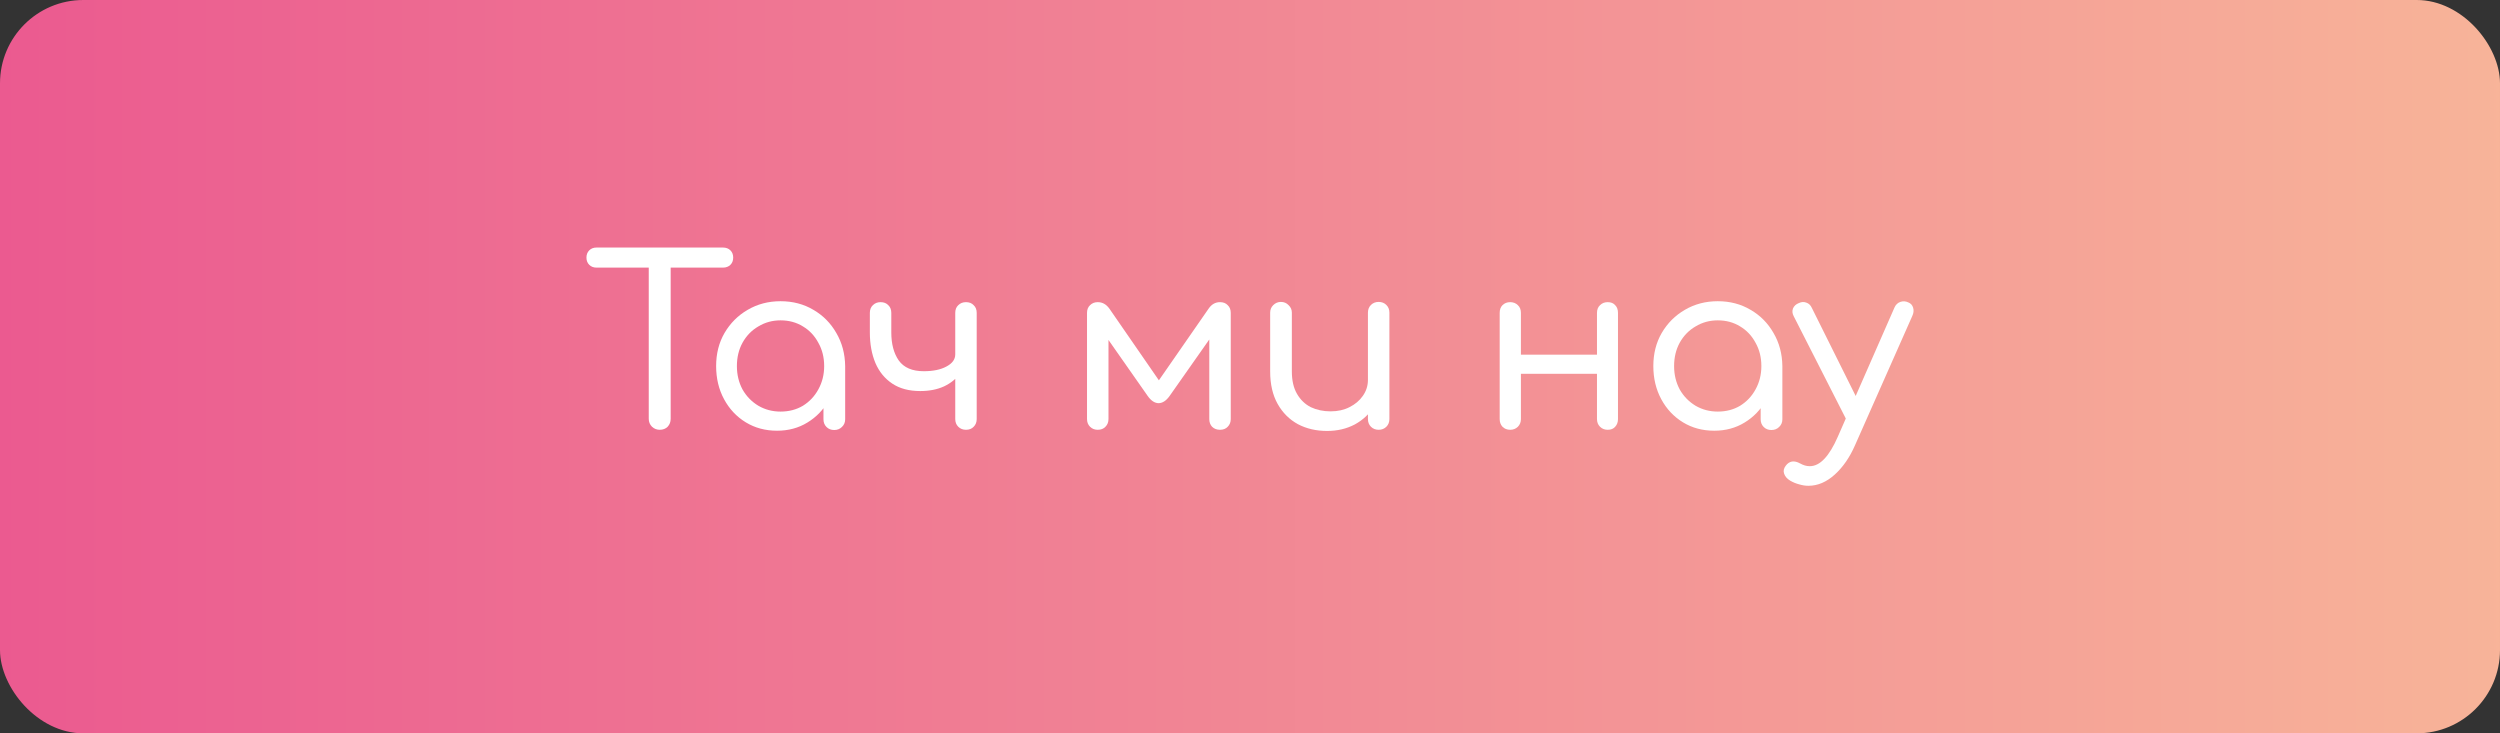
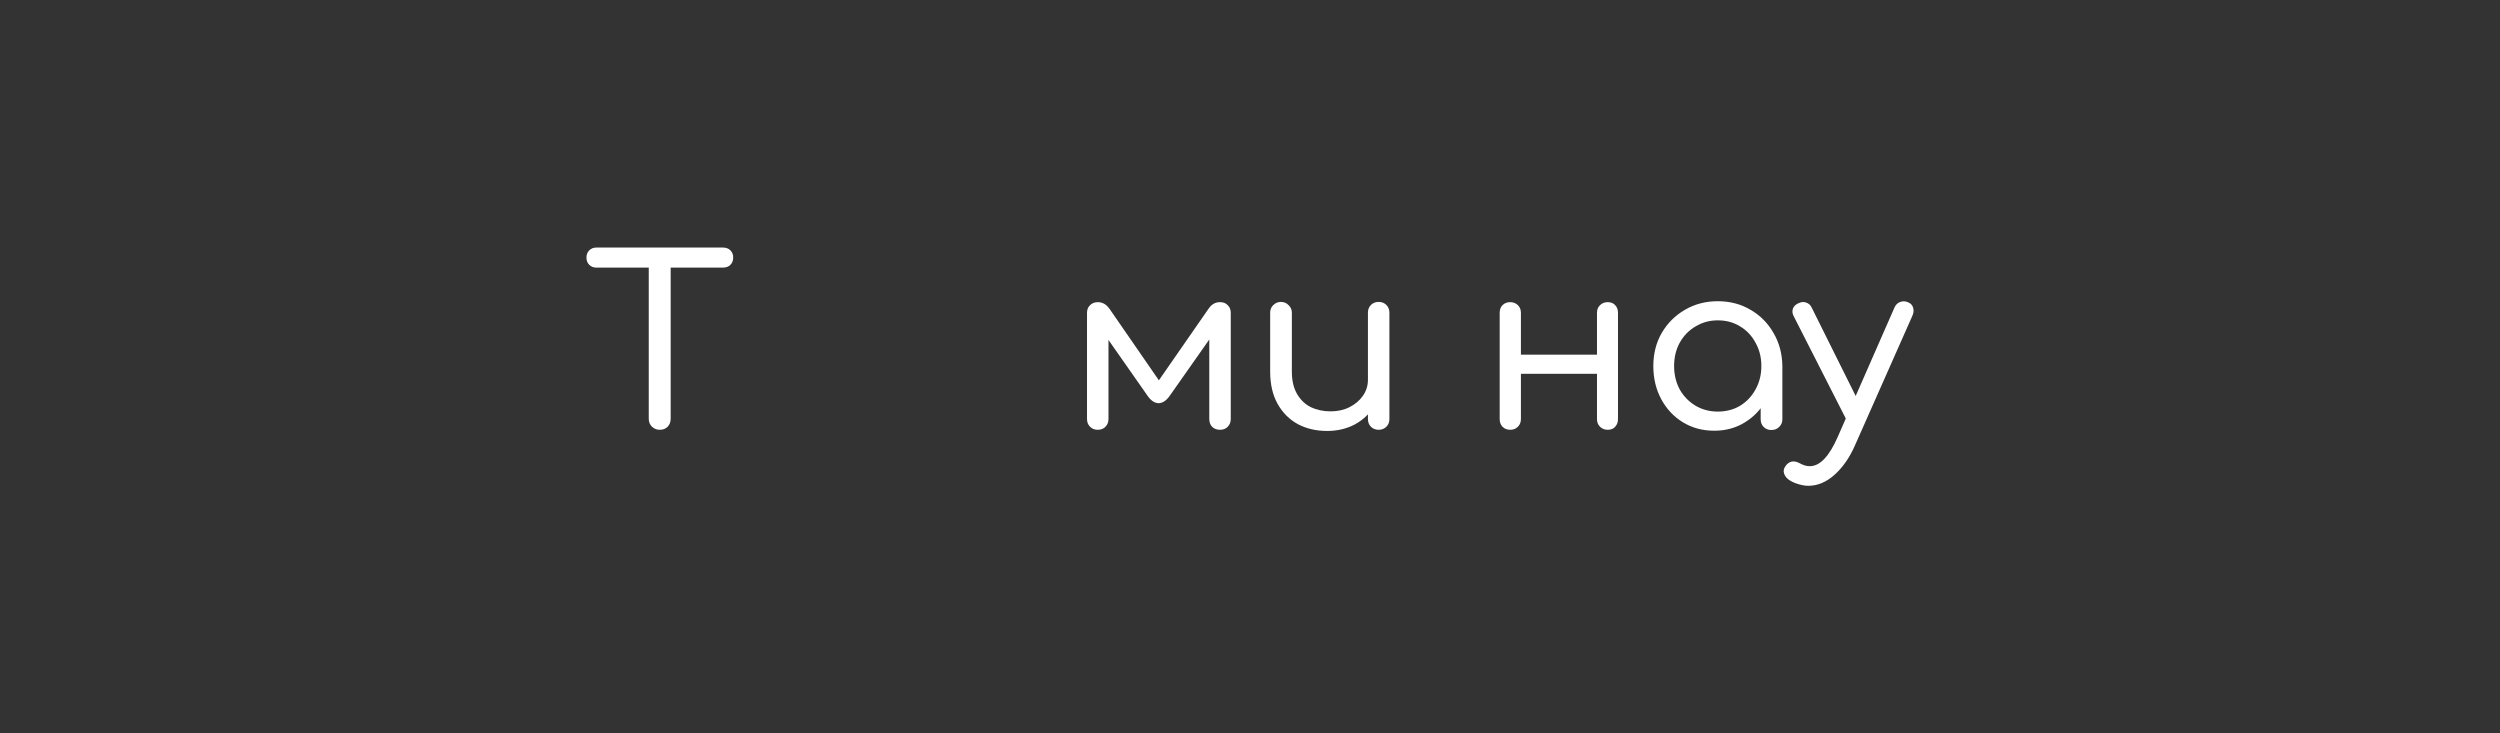
<svg xmlns="http://www.w3.org/2000/svg" width="150" height="44" viewBox="0 0 150 44" fill="none">
  <rect x="0" y="0" width="150" height="44" fill="#333333" stroke="none" />
-   <rect width="150" height="44" rx="5" fill="url(#paint0_linear_213_287)" />
  <path d="M39.583 25.787C39.405 25.787 39.251 25.726 39.12 25.605C38.99 25.474 38.925 25.316 38.925 25.129V14.853H40.24V25.129C40.24 25.316 40.18 25.474 40.059 25.605C39.937 25.726 39.779 25.787 39.583 25.787ZM35.788 16.057C35.611 16.057 35.467 16.001 35.355 15.889C35.242 15.777 35.187 15.632 35.187 15.455C35.187 15.278 35.242 15.133 35.355 15.021C35.467 14.909 35.611 14.853 35.788 14.853H43.377C43.563 14.853 43.712 14.909 43.825 15.021C43.937 15.133 43.992 15.278 43.992 15.455C43.992 15.632 43.937 15.777 43.825 15.889C43.712 16.001 43.563 16.057 43.377 16.057H35.788Z" fill="white" />
-   <path d="M46.622 25.843C45.922 25.843 45.296 25.675 44.746 25.339C44.195 25.003 43.761 24.541 43.444 23.953C43.126 23.365 42.968 22.702 42.968 21.965C42.968 21.218 43.136 20.556 43.472 19.977C43.817 19.389 44.279 18.927 44.858 18.591C45.446 18.246 46.104 18.073 46.832 18.073C47.569 18.073 48.227 18.246 48.806 18.591C49.384 18.927 49.842 19.389 50.178 19.977C50.523 20.565 50.7 21.228 50.71 21.965L50.206 22.091C50.206 22.8 50.047 23.44 49.73 24.009C49.412 24.578 48.983 25.026 48.442 25.353C47.91 25.68 47.303 25.843 46.622 25.843ZM46.832 24.695C47.336 24.695 47.784 24.578 48.176 24.345C48.568 24.102 48.876 23.776 49.1 23.365C49.333 22.945 49.45 22.478 49.45 21.965C49.45 21.442 49.333 20.976 49.1 20.565C48.876 20.145 48.568 19.818 48.176 19.585C47.784 19.342 47.336 19.221 46.832 19.221C46.346 19.221 45.903 19.342 45.502 19.585C45.1 19.818 44.783 20.145 44.55 20.565C44.326 20.976 44.214 21.442 44.214 21.965C44.214 22.478 44.326 22.945 44.55 23.365C44.783 23.776 45.1 24.102 45.502 24.345C45.903 24.578 46.346 24.695 46.832 24.695ZM50.052 25.801C49.865 25.801 49.711 25.74 49.59 25.619C49.468 25.498 49.408 25.344 49.408 25.157V22.917L49.674 21.573L50.71 21.965V25.157C50.71 25.344 50.644 25.498 50.514 25.619C50.392 25.74 50.238 25.801 50.052 25.801Z" fill="white" />
-   <path d="M55.215 23.463C54.542 23.463 53.983 23.314 53.535 23.015C53.087 22.716 52.751 22.306 52.526 21.783C52.303 21.251 52.191 20.64 52.191 19.949V18.773C52.191 18.577 52.251 18.423 52.373 18.311C52.494 18.19 52.648 18.129 52.834 18.129C53.031 18.129 53.184 18.19 53.297 18.311C53.418 18.423 53.478 18.577 53.478 18.773V19.949C53.478 20.64 53.628 21.2 53.926 21.629C54.234 22.058 54.734 22.273 55.425 22.273C55.984 22.273 56.437 22.18 56.782 21.993C57.137 21.806 57.315 21.564 57.315 21.265H57.986C57.977 21.694 57.851 22.072 57.608 22.399C57.375 22.726 57.053 22.987 56.642 23.183C56.232 23.37 55.756 23.463 55.215 23.463ZM57.959 25.787C57.772 25.787 57.618 25.726 57.496 25.605C57.375 25.484 57.315 25.33 57.315 25.143V18.773C57.315 18.577 57.375 18.423 57.496 18.311C57.618 18.19 57.772 18.129 57.959 18.129C58.154 18.129 58.309 18.19 58.42 18.311C58.542 18.423 58.602 18.577 58.602 18.773V25.143C58.602 25.33 58.542 25.484 58.42 25.605C58.309 25.726 58.154 25.787 57.959 25.787Z" fill="white" />
  <path d="M65.865 25.787C65.678 25.787 65.524 25.726 65.403 25.605C65.282 25.484 65.221 25.33 65.221 25.143V18.773C65.221 18.577 65.282 18.423 65.403 18.311C65.524 18.19 65.678 18.129 65.865 18.129C66.145 18.129 66.378 18.26 66.565 18.521L69.533 22.819L72.515 18.521C72.692 18.26 72.921 18.129 73.201 18.129C73.397 18.129 73.551 18.19 73.663 18.311C73.784 18.423 73.845 18.577 73.845 18.773V25.143C73.845 25.33 73.784 25.484 73.663 25.605C73.551 25.726 73.397 25.787 73.201 25.787C73.005 25.787 72.846 25.726 72.725 25.605C72.613 25.484 72.557 25.33 72.557 25.143V19.739L72.921 19.851L70.177 23.757C69.972 24.046 69.748 24.191 69.505 24.191C69.272 24.182 69.057 24.037 68.861 23.757L66.145 19.879L66.509 19.767V25.143C66.509 25.33 66.448 25.484 66.327 25.605C66.215 25.726 66.061 25.787 65.865 25.787Z" fill="white" />
  <path d="M79.626 25.857C78.972 25.857 78.389 25.722 77.876 25.451C77.362 25.171 76.956 24.765 76.657 24.233C76.359 23.701 76.21 23.052 76.21 22.287V18.759C76.21 18.582 76.27 18.432 76.391 18.311C76.522 18.18 76.676 18.115 76.853 18.115C77.04 18.115 77.194 18.18 77.316 18.311C77.446 18.432 77.511 18.582 77.511 18.759V22.287C77.511 22.828 77.614 23.276 77.82 23.631C78.025 23.986 78.3 24.252 78.645 24.429C79 24.597 79.397 24.681 79.835 24.681C80.265 24.681 80.643 24.597 80.969 24.429C81.305 24.261 81.572 24.037 81.767 23.757C81.973 23.468 82.076 23.146 82.076 22.791H82.915C82.897 23.37 82.743 23.892 82.454 24.359C82.174 24.826 81.786 25.194 81.291 25.465C80.797 25.726 80.242 25.857 79.626 25.857ZM82.719 25.787C82.533 25.787 82.379 25.726 82.257 25.605C82.136 25.484 82.076 25.33 82.076 25.143V18.759C82.076 18.572 82.136 18.418 82.257 18.297C82.379 18.176 82.533 18.115 82.719 18.115C82.906 18.115 83.06 18.176 83.181 18.297C83.303 18.418 83.364 18.572 83.364 18.759V25.143C83.364 25.33 83.303 25.484 83.181 25.605C83.06 25.726 82.906 25.787 82.719 25.787Z" fill="white" />
  <path d="M96.463 25.787C96.276 25.787 96.122 25.726 96.001 25.605C95.879 25.484 95.819 25.33 95.819 25.143V18.773C95.819 18.577 95.879 18.423 96.001 18.311C96.122 18.19 96.276 18.129 96.463 18.129C96.659 18.129 96.808 18.19 96.911 18.311C97.023 18.423 97.079 18.577 97.079 18.773V25.143C97.079 25.33 97.023 25.484 96.911 25.605C96.808 25.726 96.659 25.787 96.463 25.787ZM90.611 25.787C90.424 25.787 90.27 25.726 90.149 25.605C90.037 25.484 89.981 25.33 89.981 25.143V18.773C89.981 18.577 90.037 18.423 90.149 18.311C90.27 18.19 90.424 18.129 90.611 18.129C90.797 18.129 90.951 18.19 91.073 18.311C91.194 18.423 91.255 18.577 91.255 18.773V25.143C91.255 25.33 91.194 25.484 91.073 25.605C90.951 25.726 90.797 25.787 90.611 25.787ZM91.073 22.427V21.279H96.211V22.427H91.073Z" fill="white" />
  <path d="M102.854 25.843C102.154 25.843 101.529 25.675 100.978 25.339C100.427 25.003 99.993 24.541 99.676 23.953C99.359 23.365 99.2 22.702 99.2 21.965C99.2 21.218 99.368 20.556 99.704 19.977C100.049 19.389 100.511 18.927 101.09 18.591C101.678 18.246 102.336 18.073 103.064 18.073C103.801 18.073 104.459 18.246 105.038 18.591C105.617 18.927 106.074 19.389 106.41 19.977C106.755 20.565 106.933 21.228 106.942 21.965L106.438 22.091C106.438 22.8 106.279 23.44 105.962 24.009C105.645 24.578 105.215 25.026 104.674 25.353C104.142 25.68 103.535 25.843 102.854 25.843ZM103.064 24.695C103.568 24.695 104.016 24.578 104.408 24.345C104.8 24.102 105.108 23.776 105.332 23.365C105.565 22.945 105.682 22.478 105.682 21.965C105.682 21.442 105.565 20.976 105.332 20.565C105.108 20.145 104.8 19.818 104.408 19.585C104.016 19.342 103.568 19.221 103.064 19.221C102.579 19.221 102.135 19.342 101.734 19.585C101.333 19.818 101.015 20.145 100.782 20.565C100.558 20.976 100.446 21.442 100.446 21.965C100.446 22.478 100.558 22.945 100.782 23.365C101.015 23.776 101.333 24.102 101.734 24.345C102.135 24.578 102.579 24.695 103.064 24.695ZM106.284 25.801C106.097 25.801 105.943 25.74 105.822 25.619C105.701 25.498 105.64 25.344 105.64 25.157V22.917L105.906 21.573L106.942 21.965V25.157C106.942 25.344 106.877 25.498 106.746 25.619C106.625 25.74 106.471 25.801 106.284 25.801Z" fill="white" />
  <path d="M108.503 29.147C108.326 29.147 108.144 29.119 107.957 29.063C107.77 29.016 107.588 28.942 107.411 28.839C107.224 28.727 107.103 28.587 107.047 28.419C106.991 28.26 107.024 28.102 107.145 27.943C107.248 27.803 107.374 27.719 107.523 27.691C107.672 27.672 107.831 27.71 107.999 27.803C108.102 27.859 108.2 27.901 108.293 27.929C108.386 27.957 108.484 27.971 108.587 27.971C108.895 27.971 109.189 27.822 109.469 27.523C109.749 27.224 110.015 26.786 110.267 26.207L113.669 18.451C113.744 18.283 113.86 18.171 114.019 18.115C114.178 18.059 114.336 18.068 114.495 18.143C114.644 18.199 114.742 18.306 114.789 18.465C114.836 18.624 114.817 18.792 114.733 18.969L111.303 26.711C110.986 27.439 110.58 28.027 110.085 28.475C109.59 28.923 109.063 29.147 108.503 29.147ZM111.597 25.507C111.429 25.582 111.275 25.591 111.135 25.535C110.995 25.479 110.883 25.372 110.799 25.213L107.621 18.969C107.537 18.81 107.523 18.656 107.579 18.507C107.644 18.358 107.761 18.25 107.929 18.185C108.088 18.11 108.237 18.101 108.377 18.157C108.526 18.204 108.638 18.311 108.713 18.479L111.793 24.667C111.877 24.835 111.905 24.998 111.877 25.157C111.849 25.316 111.756 25.432 111.597 25.507Z" fill="white" />
  <defs>
    <linearGradient id="paint0_linear_213_287" x1="-0.203" y1="21.596" x2="155.62" y2="21.596" gradientUnits="userSpaceOnUse">
      <stop stop-color="#EB5A90" />
      <stop offset="1" stop-color="#F8B799" />
    </linearGradient>
  </defs>
</svg>